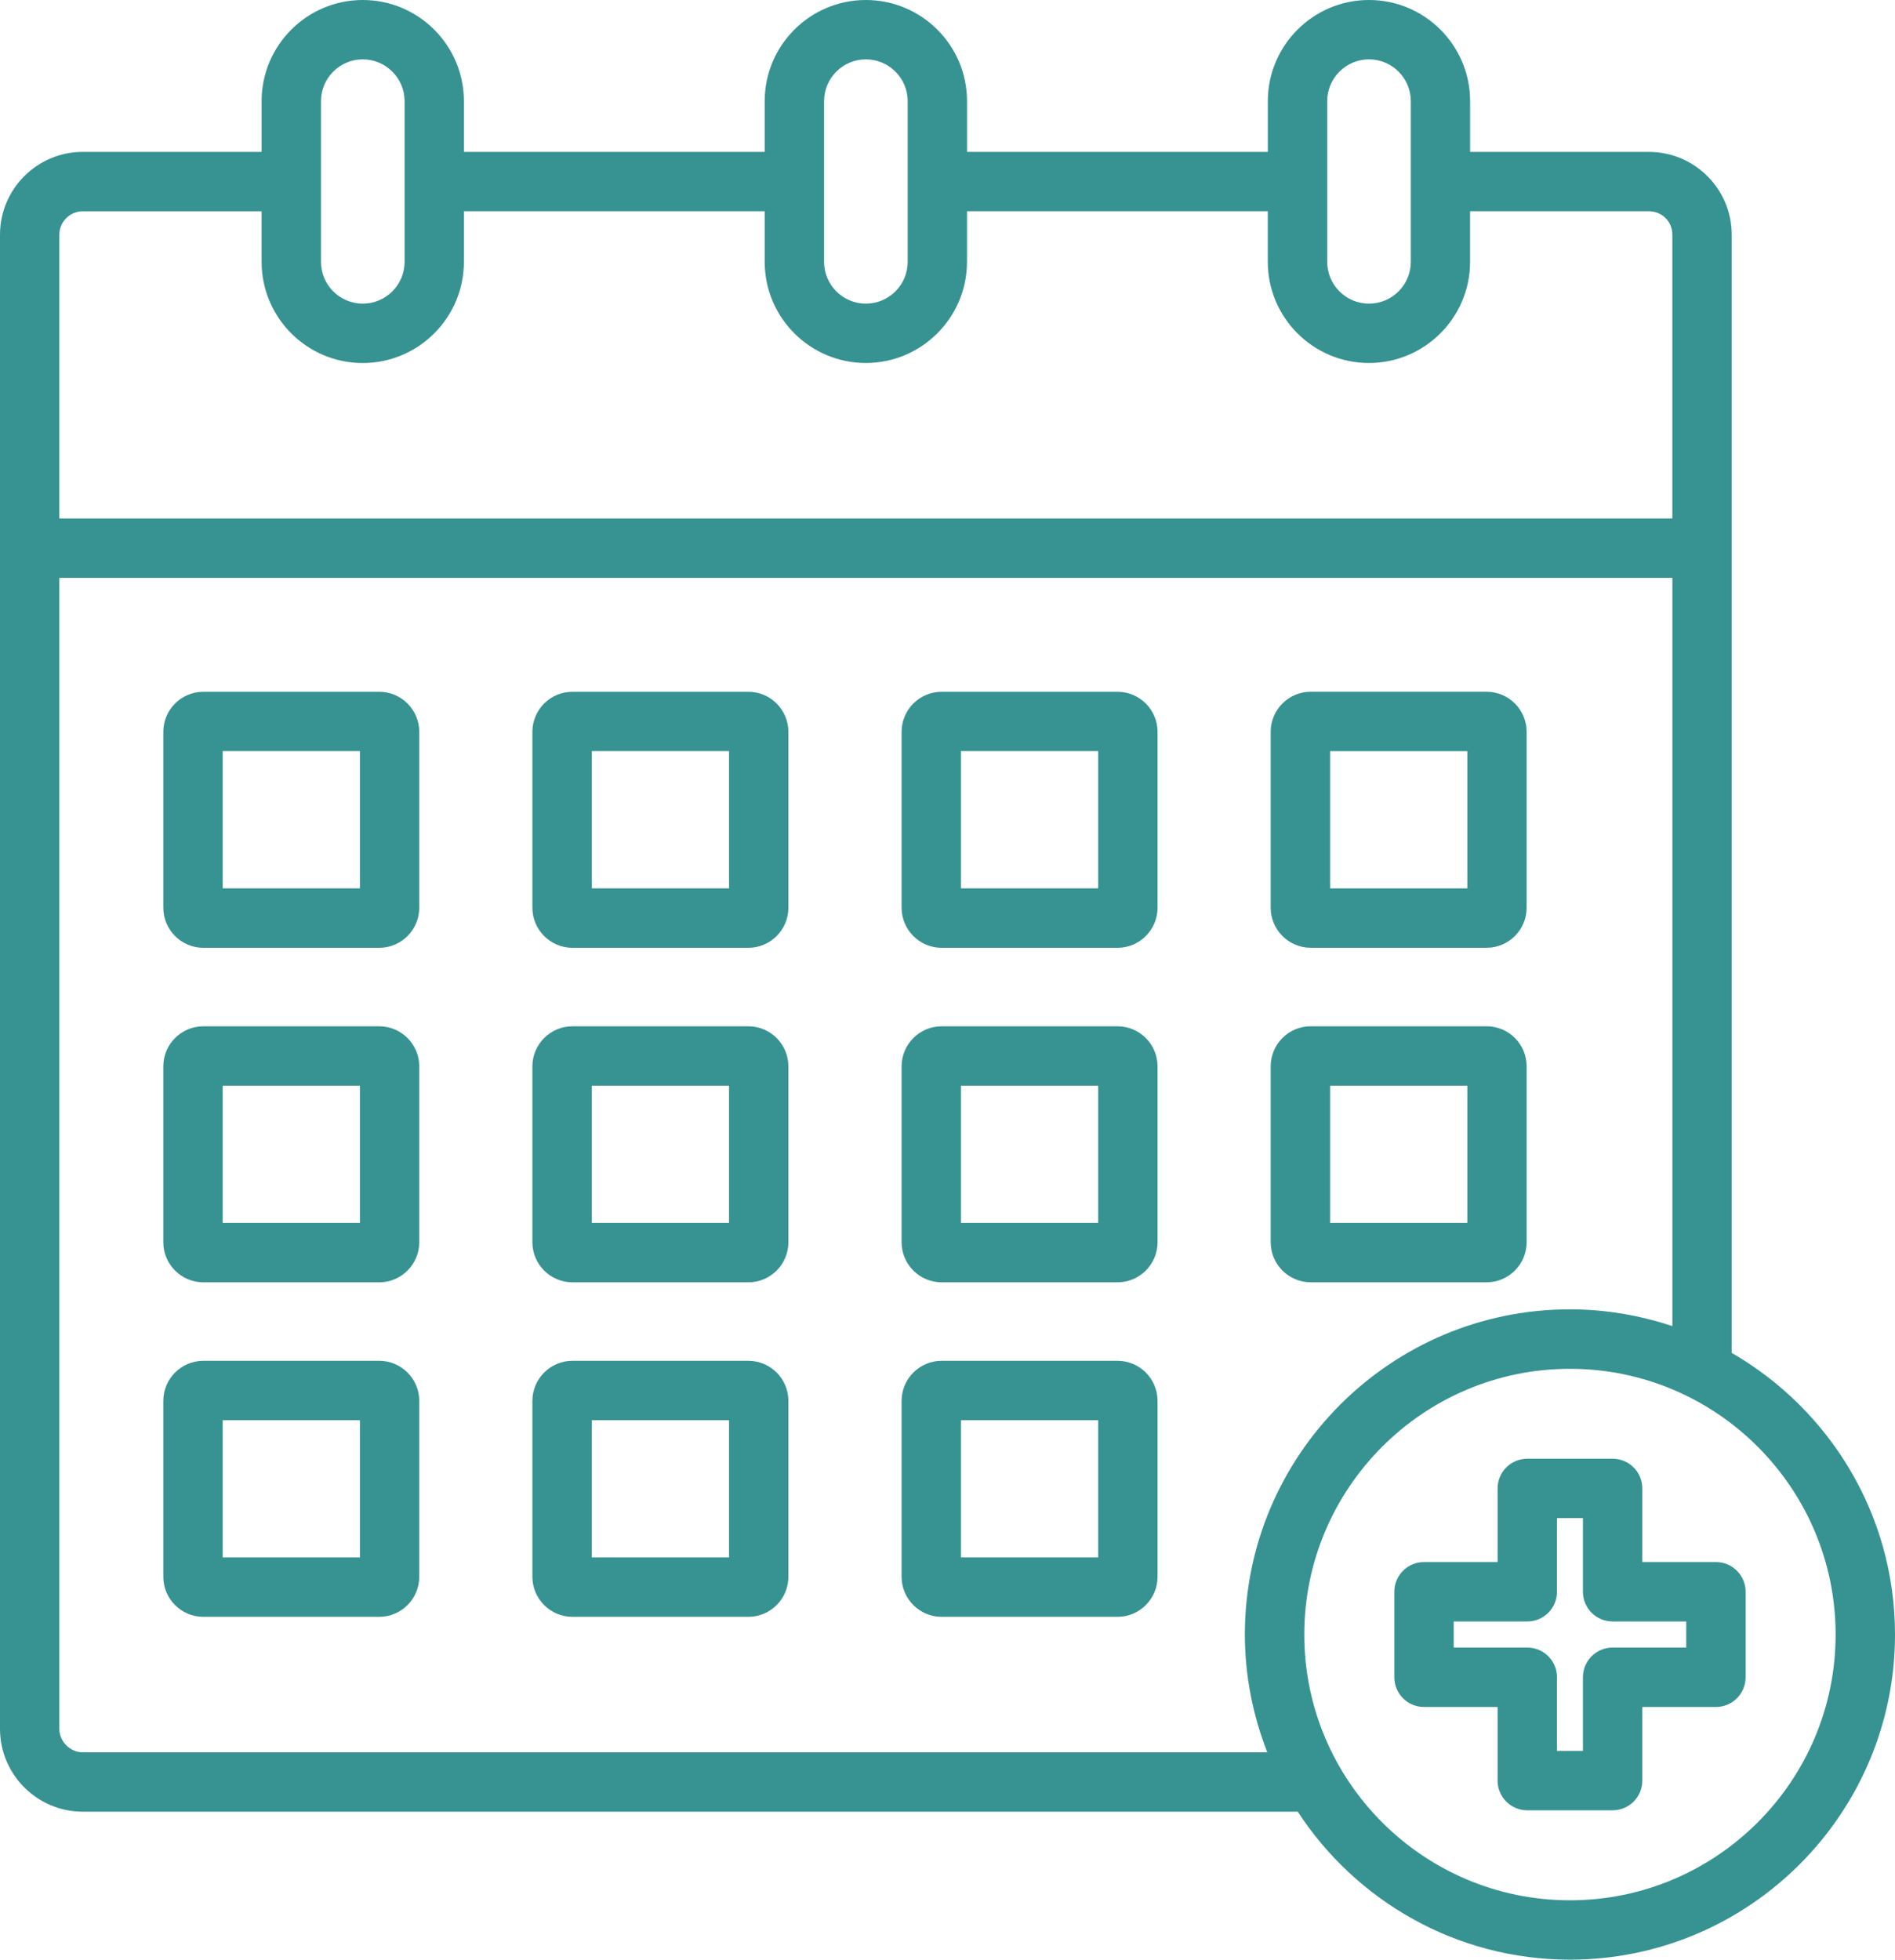
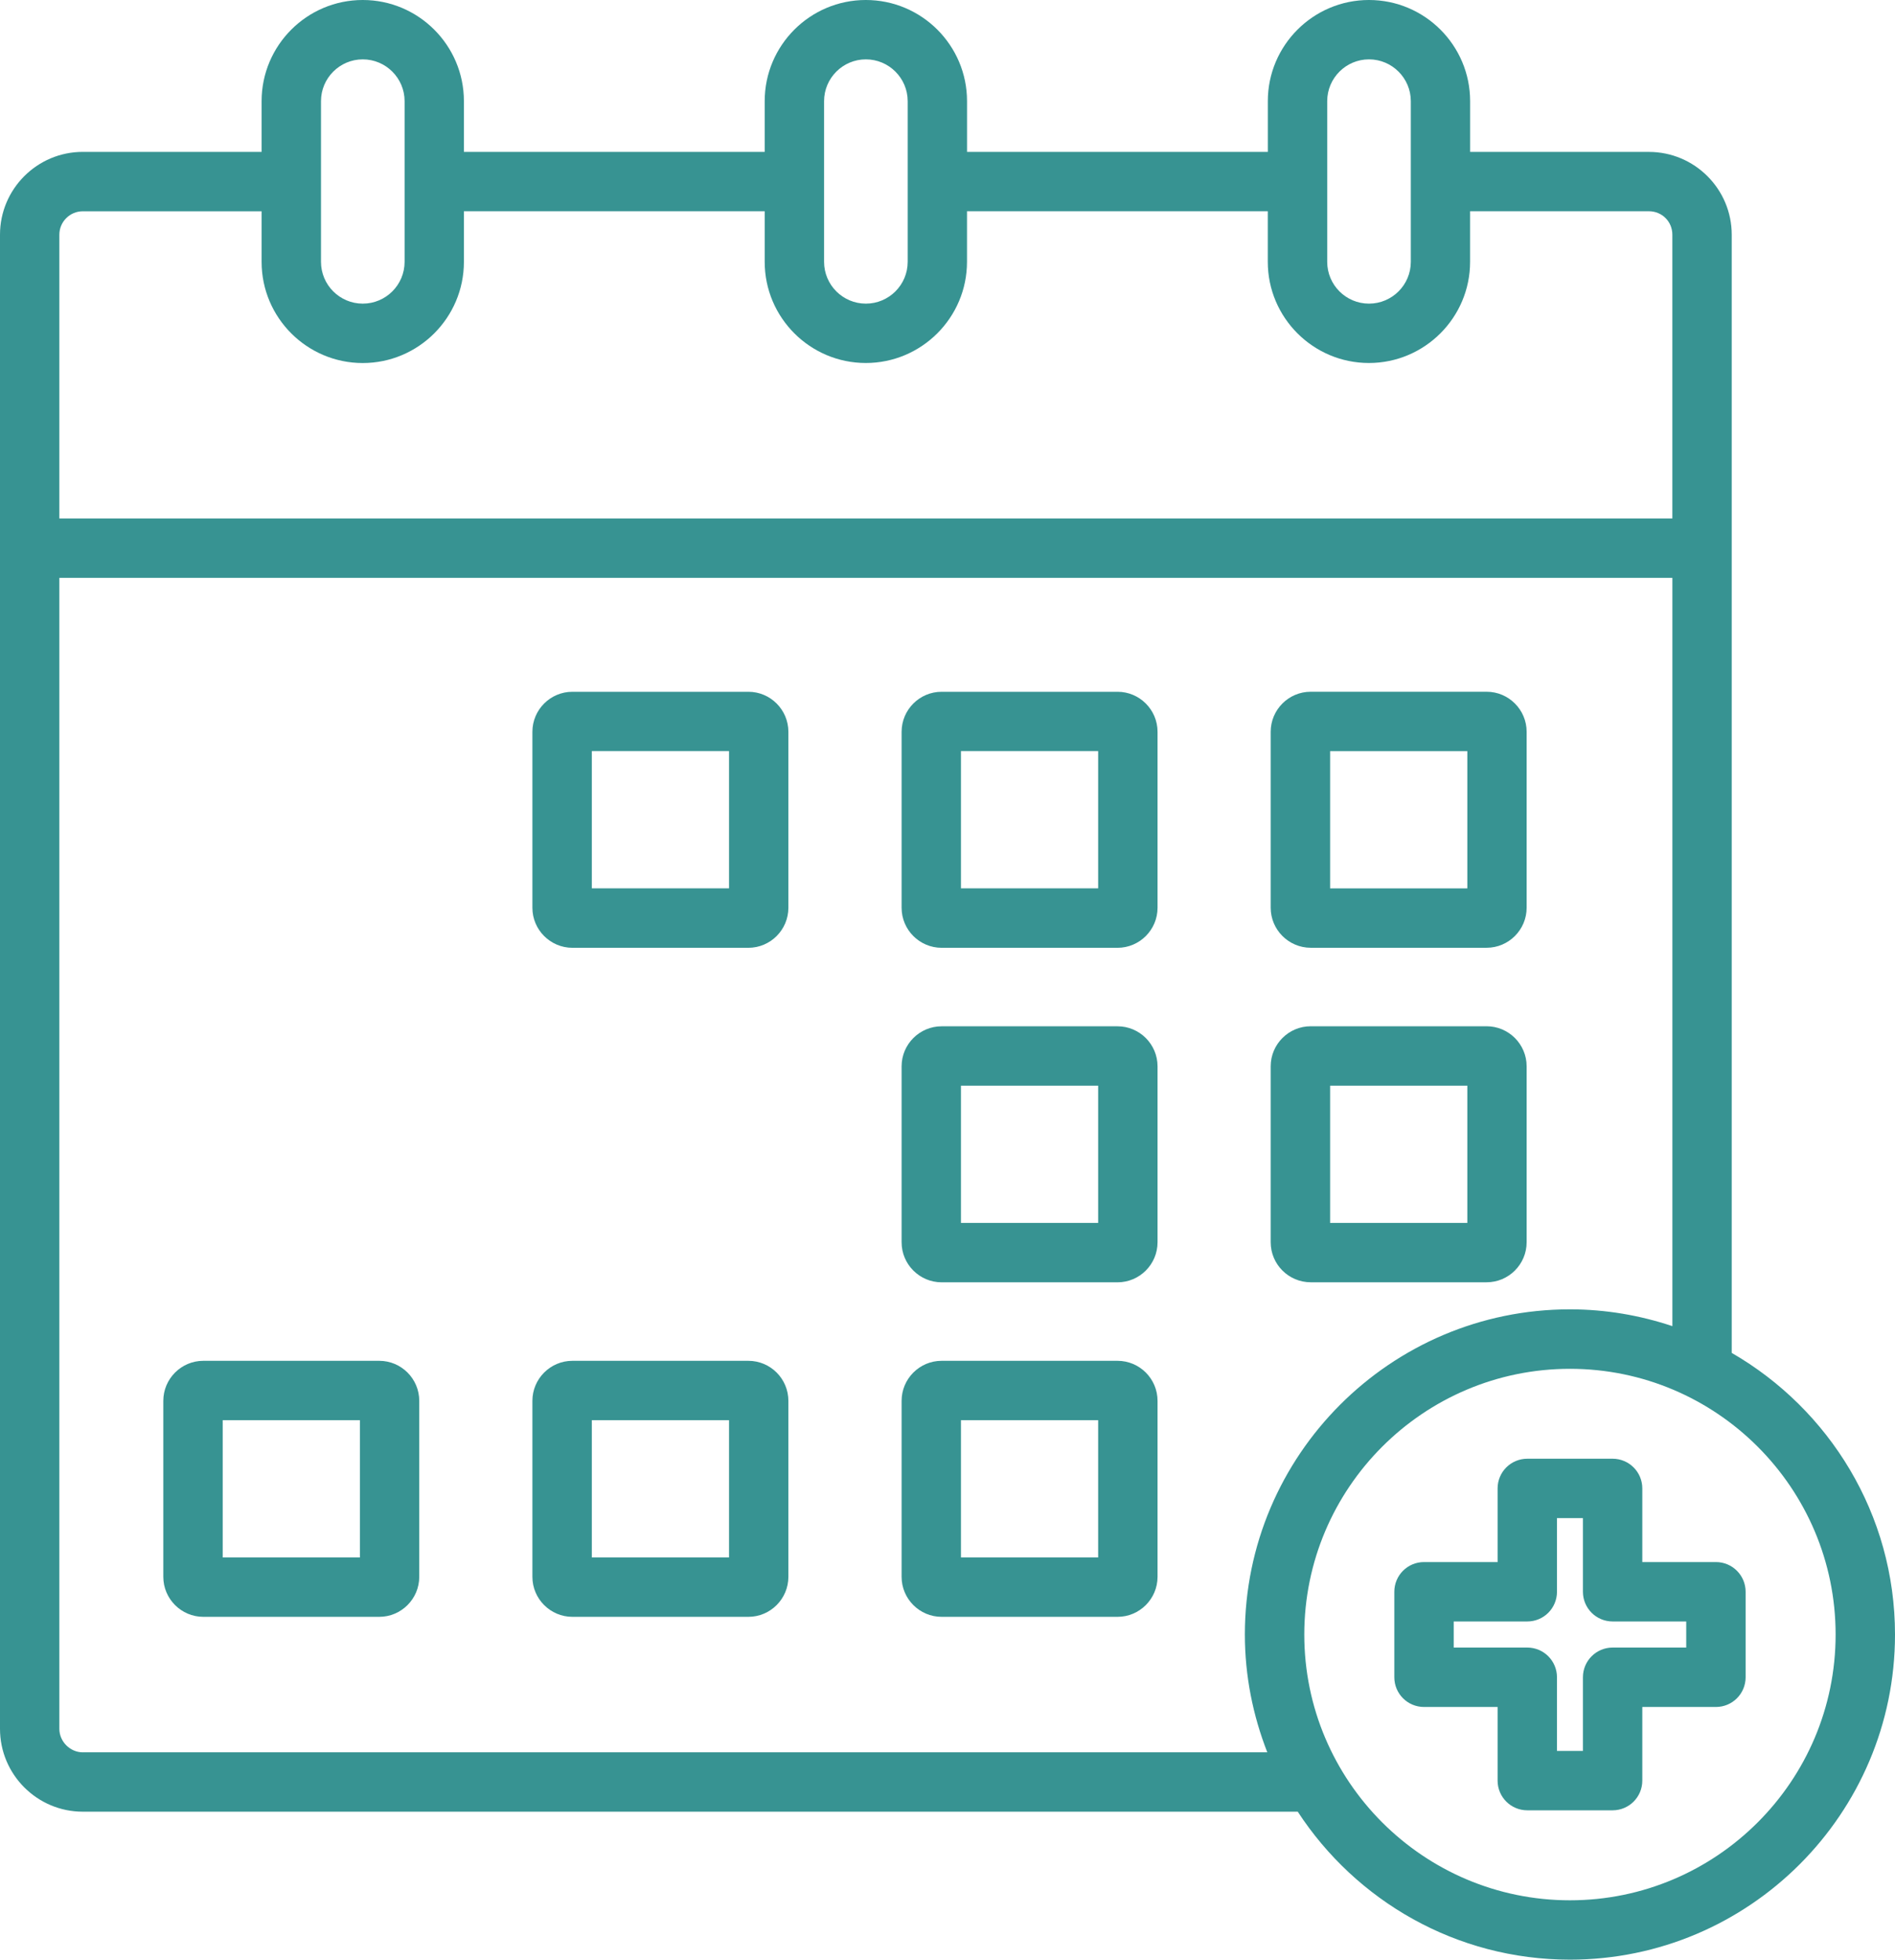
<svg xmlns="http://www.w3.org/2000/svg" id="Layer_1" version="1.1" viewBox="0 0 495.25 512">
  <defs>
    <style>
      .st0 {
        fill: #379392;
      }
    </style>
  </defs>
-   <path class="st0" d="M99.11,180.74h-45.97c-5.77,0-10.46,4.7-10.46,10.46v45.97c0,5.77,4.7,10.46,10.46,10.46h45.97c5.77,0,10.46-4.7,10.46-10.46v-45.97c0-5.76-4.69-10.46-10.46-10.46ZM94.06,232.1h-35.86v-35.86h35.86v35.86Z" />
  <path class="st0" d="M195.58,180.74h-45.98c-5.77,0-10.46,4.7-10.46,10.46v45.97c0,5.77,4.7,10.46,10.46,10.46h45.98c5.77,0,10.46-4.7,10.46-10.46v-45.97c0-5.76-4.69-10.46-10.46-10.46ZM190.53,232.1h-35.86v-35.86h35.86v35.86Z" />
  <path class="st0" d="M292.06,180.74h-45.97c-5.77,0-10.46,4.7-10.46,10.46v45.97c0,5.77,4.7,10.46,10.46,10.46h45.97c5.77,0,10.46-4.7,10.46-10.46v-45.97c0-5.76-4.69-10.46-10.46-10.46ZM287,232.1h-35.86v-35.86h35.86v35.86Z" />
  <path class="st0" d="M342.55,247.62h45.97c5.77,0,10.46-4.7,10.46-10.46v-45.97c0-5.77-4.7-10.46-10.46-10.46h-45.97c-5.77,0-10.46,4.7-10.46,10.46v45.97c0,5.76,4.7,10.46,10.46,10.46ZM347.62,196.25h35.86v35.86h-35.86v-35.86Z" />
-   <path class="st0" d="M99.11,268.14h-45.97c-5.77,0-10.46,4.7-10.46,10.46v45.97c0,5.77,4.7,10.46,10.46,10.46h45.97c5.77,0,10.46-4.7,10.46-10.46v-45.97c0-5.76-4.69-10.46-10.46-10.46ZM94.06,319.51h-35.86v-35.86h35.86v35.86Z" />
-   <path class="st0" d="M195.58,268.14h-45.98c-5.77,0-10.46,4.7-10.46,10.46v45.97c0,5.77,4.7,10.46,10.46,10.46h45.98c5.77,0,10.46-4.7,10.46-10.46v-45.97c0-5.76-4.69-10.46-10.46-10.46ZM190.53,319.51h-35.86v-35.86h35.86v35.86Z" />
  <path class="st0" d="M292.06,268.14h-45.97c-5.77,0-10.46,4.7-10.46,10.46v45.97c0,5.77,4.7,10.46,10.46,10.46h45.97c5.77,0,10.46-4.7,10.46-10.46v-45.97c0-5.76-4.69-10.46-10.46-10.46ZM287,319.51h-35.86v-35.86h35.86v35.86Z" />
  <path class="st0" d="M342.55,335.02h45.97c5.77,0,10.46-4.7,10.46-10.46v-45.97c0-5.77-4.7-10.46-10.46-10.46h-45.97c-5.77,0-10.46,4.7-10.46,10.46v45.97c0,5.78,4.7,10.46,10.46,10.46ZM347.62,283.65h35.86v35.86h-35.86v-35.86Z" />
  <path class="st0" d="M99.11,355.54h-45.97c-5.77,0-10.46,4.7-10.46,10.46v45.97c0,5.77,4.7,10.46,10.46,10.46h45.97c5.77,0,10.46-4.7,10.46-10.46v-45.97c0-5.77-4.69-10.46-10.46-10.46ZM94.06,406.91h-35.86v-35.86h35.86v35.86Z" />
  <path class="st0" d="M195.58,355.54h-45.98c-5.77,0-10.46,4.7-10.46,10.46v45.97c0,5.77,4.7,10.46,10.46,10.46h45.98c5.77,0,10.46-4.7,10.46-10.46v-45.97c0-5.77-4.69-10.46-10.46-10.46ZM190.53,406.91h-35.86v-35.86h35.86v35.86Z" />
  <path class="st0" d="M292.06,355.54h-45.97c-5.77,0-10.46,4.7-10.46,10.46v45.97c0,5.77,4.7,10.46,10.46,10.46h45.97c5.77,0,10.46-4.7,10.46-10.46v-45.97c0-5.77-4.69-10.46-10.46-10.46ZM287,406.91h-35.86v-35.86h35.86v35.86Z" />
  <path class="st0" d="M448.45,408.12h-19.24v-19.24c0-4.29-3.47-7.76-7.76-7.76h-22.3c-4.29,0-7.76,3.47-7.76,7.76v19.24h-19.23c-4.29,0-7.76,3.47-7.76,7.76v22.34c0,4.29,3.47,7.76,7.76,7.76h19.23v19.24c0,4.29,3.47,7.76,7.76,7.76h22.3c4.29,0,7.76-3.47,7.76-7.76v-19.24h19.24c4.29,0,7.76-3.47,7.76-7.76v-22.34c0-4.29-3.48-7.76-7.76-7.76h0ZM440.69,430.46h-19.24c-4.29,0-7.76,3.47-7.76,7.76v19.24h-6.78v-19.24c0-4.29-3.47-7.76-7.76-7.76h-19.23v-6.82h19.23c4.29,0,7.76-3.47,7.76-7.76v-19.24h6.78v19.24c0,4.29,3.47,7.76,7.76,7.76h19.24v6.82Z" />
  <path class="st0" d="M452.58,353.48V61.33c0-11.94-9.71-21.64-21.65-21.64h-46.72v-13.26c0-14.58-11.86-26.43-26.44-26.43s-26.43,11.86-26.43,26.43v13.25h-78.61v-13.25c0-14.58-11.86-26.43-26.45-26.43s-26.43,11.86-26.43,26.43v13.25h-78.61v-13.25c0-14.58-11.86-26.43-26.44-26.43s-26.43,11.86-26.43,26.43v13.25H21.64C9.7,39.68,0,49.39,0,61.32v390.37c0,11.94,9.71,21.65,21.64,21.65h317.52c15.18,23.25,41.38,38.66,71.14,38.66,46.84,0,84.95-38.11,84.95-84.95,0-31.44-17.21-58.88-42.66-73.57h0ZM346.86,26.43c0-6.02,4.9-10.92,10.92-10.92s10.93,4.9,10.93,10.92v41.98c0,6.02-4.9,10.92-10.93,10.92s-10.92-4.9-10.92-10.92V26.43ZM226.29,15.51c6.02,0,10.93,4.9,10.93,10.92v41.98c0,6.02-4.9,10.92-10.93,10.92s-10.92-4.9-10.92-10.92v-20.94s0-.02,0-.04,0-.02,0-.04v-20.96c0-6.02,4.9-10.92,10.92-10.92ZM83.89,26.43c0-6.02,4.9-10.92,10.92-10.92s10.93,4.9,10.93,10.92v41.98c0,6.02-4.9,10.92-10.93,10.92s-10.92-4.9-10.92-10.92V26.43ZM21.64,55.2h46.73v13.22c0,14.58,11.86,26.43,26.43,26.43s26.44-11.86,26.44-26.43v-13.23h78.61v13.22c0,14.58,11.86,26.43,26.43,26.43s26.44-11.86,26.44-26.43v-13.22h78.61v13.22c0,14.58,11.86,26.43,26.43,26.43s26.44-11.86,26.44-26.43v-13.22h46.72c3.44,0,6.14,2.7,6.14,6.13v74.14H15.51V61.33c0-3.38,2.75-6.13,6.13-6.13ZM21.64,457.83c-3.32,0-6.13-2.81-6.13-6.14V150.98h421.56v195.5c-8.43-2.81-17.42-4.39-26.78-4.39-46.84,0-84.95,38.11-84.95,84.95,0,10.86,2.13,21.22,5.86,30.78H21.64ZM410.3,496.49c-38.29,0-69.43-31.14-69.43-69.43s31.14-69.43,69.43-69.43,69.43,31.14,69.43,69.43-31.14,69.43-69.43,69.43Z" />
</svg>